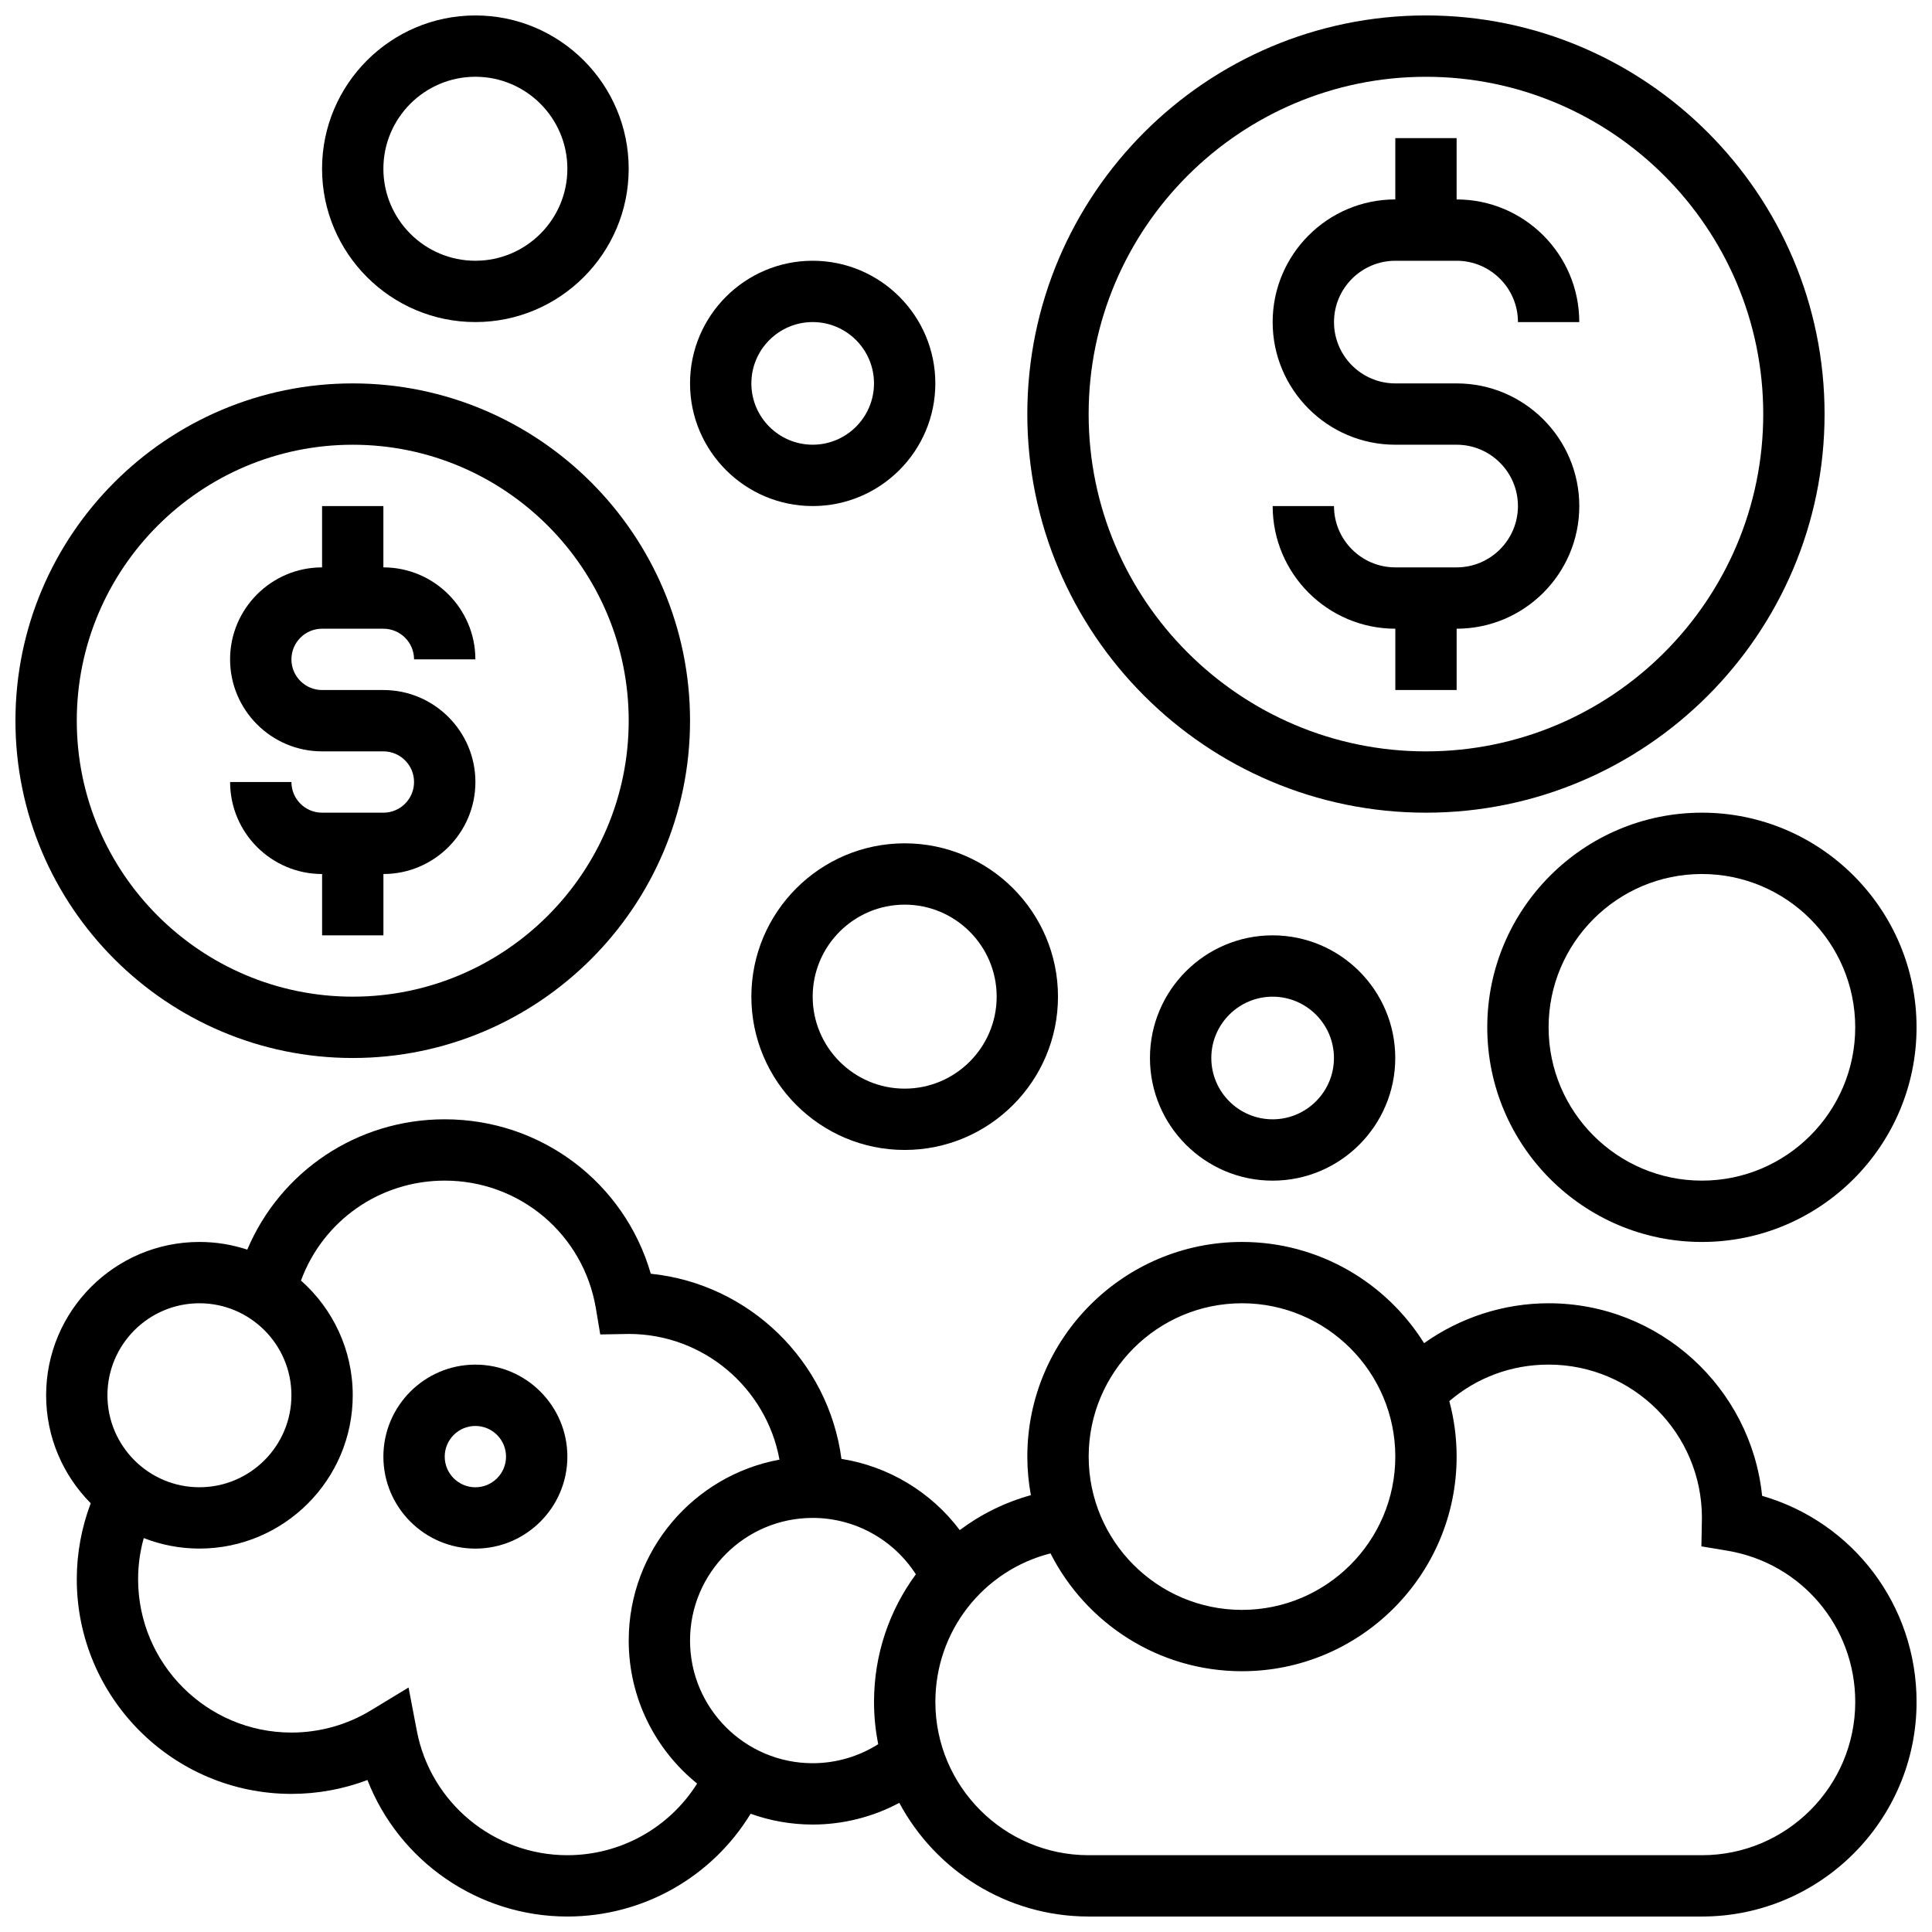
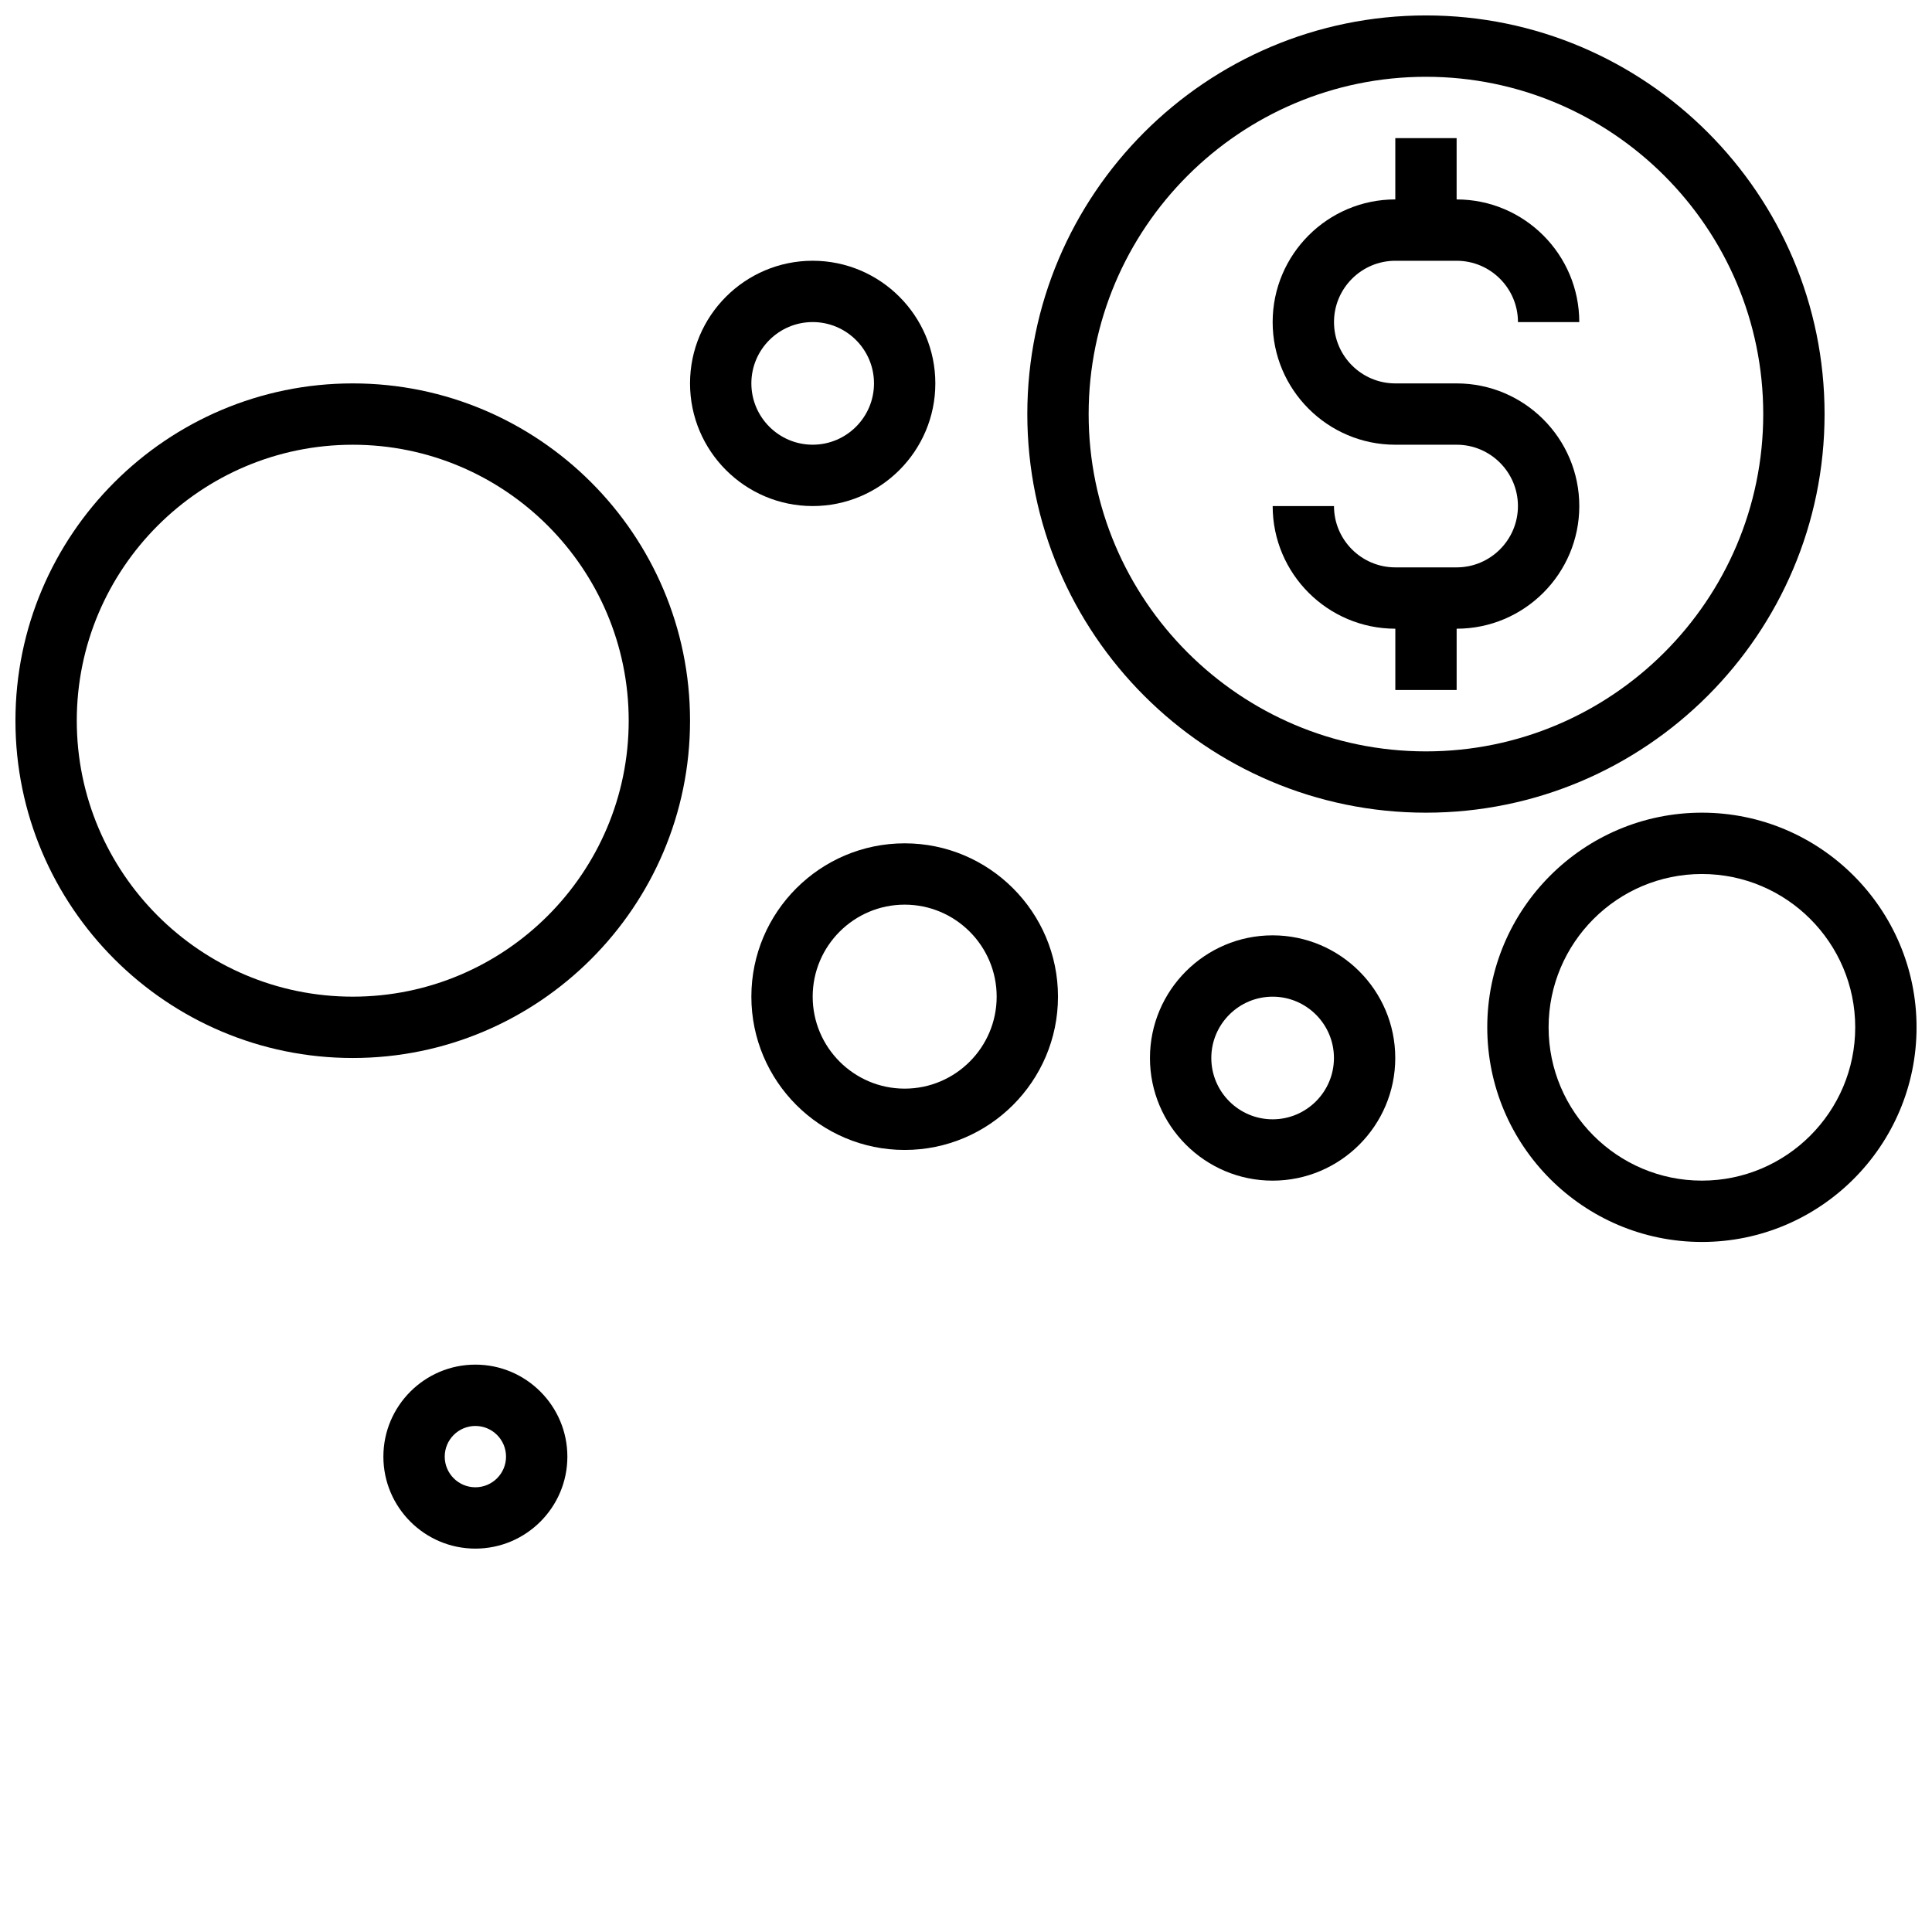
<svg xmlns="http://www.w3.org/2000/svg" width="800px" height="800px" version="1.1" viewBox="144 144 512 512">
  <defs>
    <clipPath id="e">
      <path d="m148.09 245h178.91v180h-178.91z" />
    </clipPath>
    <clipPath id="d">
-       <path d="m229 148.09h82v81.906h-82z" />
-     </clipPath>
+       </clipPath>
    <clipPath id="c">
      <path d="m538 359h113.9v115h-113.9z" />
    </clipPath>
    <clipPath id="b">
      <path d="m416 148.09h212v211.91h-212z" />
    </clipPath>
    <clipPath id="a">
      <path d="m156 440h495.9v211.9h-495.9z" />
    </clipPath>
  </defs>
-   <path d="m245.61 359.37h-16.254c-4.481 0-8.125-3.644-8.125-8.125h-16.25c0 13.441 10.938 24.379 24.379 24.379v16.25h16.25v-16.25c13.441 0 24.379-10.938 24.379-24.379 0-13.441-10.938-24.379-24.379-24.379h-16.254c-4.481 0-8.125-3.644-8.125-8.125s3.644-8.125 8.125-8.125h16.25c4.481 0 8.125 3.644 8.125 8.125h16.25c0-13.441-10.938-24.379-24.379-24.379v-16.25h-16.246v16.25c-13.441 0-24.379 10.938-24.379 24.379 0 13.441 10.938 24.379 24.379 24.379h16.25c4.481 0 8.125 3.644 8.125 8.125 0.004 4.481-3.641 8.125-8.121 8.125z" />
  <g clip-path="url(#e)">
    <path d="m237.48 424.38c49.285 0 89.387-40.098 89.387-89.387 0-49.285-40.098-89.387-89.387-89.387-49.289 0.004-89.387 40.102-89.387 89.391 0 49.285 40.098 89.383 89.387 89.383zm0-162.52c40.324 0 73.133 32.809 73.133 73.133s-32.809 73.133-73.133 73.133-73.133-32.809-73.133-73.133c-0.004-40.324 32.805-73.133 73.133-73.133z" />
  </g>
  <g clip-path="url(#d)">
-     <path d="m269.98 229.35c22.402 0 40.629-18.227 40.629-40.629s-18.227-40.629-40.629-40.629c-22.406 0-40.633 18.227-40.633 40.629s18.227 40.629 40.633 40.629zm0-65.008c13.441 0 24.379 10.938 24.379 24.379s-10.938 24.379-24.379 24.379-24.379-10.938-24.379-24.379 10.938-24.379 24.379-24.379z" />
-   </g>
+     </g>
  <path d="m343.12 408.12c0 22.402 18.227 40.629 40.629 40.629s40.629-18.227 40.629-40.629-18.227-40.629-40.629-40.629-40.629 18.227-40.629 40.629zm65.008 0c0 13.441-10.938 24.379-24.379 24.379s-24.379-10.938-24.379-24.379 10.938-24.379 24.379-24.379 24.379 10.938 24.379 24.379z" />
  <g clip-path="url(#c)">
    <path d="m538.14 416.25c0 31.363 25.516 56.883 56.883 56.883 31.363 0 56.883-25.516 56.883-56.883 0-31.363-25.516-56.883-56.883-56.883-31.367 0-56.883 25.52-56.883 56.883zm97.512 0c0 22.402-18.227 40.629-40.629 40.629-22.402 0-40.629-18.227-40.629-40.629s18.227-40.629 40.629-40.629c22.402 0 40.629 18.227 40.629 40.629z" />
  </g>
  <path d="m530.02 294.36h-16.25c-8.961 0-16.25-7.293-16.25-16.25h-16.25c0 17.922 14.582 32.504 32.504 32.504v16.25h16.25v-16.25c17.922 0 32.504-14.582 32.504-32.504s-14.582-32.504-32.504-32.504h-16.25c-8.961 0-16.25-7.293-16.25-16.25 0-8.961 7.293-16.25 16.25-16.25h16.25c8.961 0 16.25 7.293 16.25 16.25h16.25c0-17.922-14.582-32.504-32.504-32.504v-16.254h-16.25v16.25c-17.922 0-32.504 14.582-32.504 32.504 0 17.922 14.582 32.504 32.504 32.504h16.25c8.961 0 16.25 7.293 16.25 16.25 0 8.965-7.289 16.254-16.25 16.254z" />
  <g clip-path="url(#b)">
    <path d="m521.89 359.37c58.25 0 105.64-47.387 105.64-105.64 0.004-58.25-47.387-105.64-105.64-105.64-58.246 0-105.64 47.387-105.64 105.64s47.391 105.64 105.64 105.64zm0-195.02c49.285 0 89.387 40.098 89.387 89.387 0 49.285-40.098 89.387-89.387 89.387-49.285 0-89.387-40.098-89.387-89.387 0.004-49.285 40.102-89.387 89.387-89.387z" />
  </g>
  <g clip-path="url(#a)">
-     <path d="m610.98 540.41c-2.941-28.625-27.195-51.031-56.586-51.031-11.867 0-23.426 3.773-32.996 10.574-10.059-16.09-27.926-26.824-48.262-26.824-31.363 0-56.883 25.516-56.883 56.883 0 3.492 0.332 6.906 0.938 10.223-6.93 1.918-13.289 5.094-18.844 9.258-7.578-10.078-18.836-16.887-31.355-18.875-3.438-25.914-24.383-46.379-50.523-49.066-6.961-24.07-28.965-40.926-54.609-40.926-23.227 0-43.551 13.797-52.328 34.539-3.992-1.316-8.25-2.035-12.68-2.035-22.402 0-40.629 18.227-40.629 40.629 0 11.152 4.519 21.27 11.82 28.617-2.422 6.41-3.695 13.266-3.695 20.141 0 31.363 25.516 56.883 56.883 56.883 6.922 0 13.746-1.254 20.145-3.676 8.375 21.457 29.258 36.176 52.988 36.176 20.059 0 38.336-10.465 48.559-27.238 5.144 1.848 10.68 2.863 16.449 2.863 8.059 0 15.938-2.004 22.953-5.75 9.59 17.91 28.484 30.125 50.184 30.125h162.52c31.363 0 56.883-25.516 56.883-56.883-0.004-25.641-16.859-47.645-40.93-54.605zm-137.84-51.031c22.402 0 40.629 18.227 40.629 40.629 0 22.402-18.227 40.629-40.629 40.629-22.402 0-40.629-18.227-40.629-40.629 0-22.402 18.227-40.629 40.629-40.629zm-276.29 0c13.441 0 24.379 10.938 24.379 24.379 0 13.441-10.938 24.379-24.379 24.379s-24.379-10.938-24.379-24.379c0.004-13.441 10.938-24.379 24.379-24.379zm97.512 146.27c-19.465 0-36.246-13.855-39.895-32.949l-2.195-11.492-10 6.07c-6.324 3.836-13.598 5.867-21.043 5.867-22.402 0-40.629-18.227-40.629-40.629 0-3.746 0.512-7.391 1.496-10.91 4.578 1.789 9.551 2.781 14.754 2.781 22.402 0 40.629-18.227 40.629-40.629 0-12.086-5.309-22.949-13.715-30.398 5.824-15.816 20.832-26.484 38.094-26.484 19.926 0 36.77 14.242 40.059 33.863l1.156 6.902 7-0.121 0.543-0.012c19.906 0 36.5 14.391 39.957 33.312-22.695 4.156-39.957 24.066-39.957 47.945 0 15.289 7.078 28.953 18.129 37.898-7.359 11.699-20.246 18.984-34.383 18.984zm65.008-24.379c-17.922 0-32.504-14.582-32.504-32.504s14.582-32.504 32.504-32.504c11.148 0 21.422 5.738 27.344 14.945-6.992 9.48-11.09 21.191-11.09 33.812 0 3.836 0.387 7.582 1.113 11.207-5.172 3.269-11.188 5.043-17.367 5.043zm235.66 24.379h-162.52c-22.402 0-40.629-18.227-40.629-40.629 0-18.84 12.766-34.852 30.512-39.359 9.391 18.508 28.605 31.23 50.746 31.23 31.363 0 56.883-25.516 56.883-56.883 0-5.082-0.68-10.008-1.938-14.699 7.328-6.266 16.512-9.676 26.312-9.676 22.402 0 40.629 18.227 40.629 40.602l-0.137 7.566 6.902 1.156c19.625 3.289 33.867 20.137 33.867 40.062 0 22.402-18.227 40.629-40.629 40.629z" />
-   </g>
+     </g>
  <path d="m359.37 278.11c17.922 0 32.504-14.582 32.504-32.504s-14.582-32.504-32.504-32.504c-17.922 0-32.504 14.582-32.504 32.504s14.582 32.504 32.504 32.504zm0-48.758c8.961 0 16.25 7.293 16.25 16.25 0 8.961-7.293 16.25-16.25 16.25-8.961 0-16.25-7.293-16.25-16.25 0-8.957 7.289-16.25 16.25-16.25z" />
  <path d="m448.75 424.38c0 17.922 14.582 32.504 32.504 32.504 17.922 0 32.504-14.582 32.504-32.504s-14.582-32.504-32.504-32.504c-17.922 0-32.504 14.582-32.504 32.504zm48.758 0c0 8.961-7.293 16.25-16.25 16.25-8.961 0-16.25-7.293-16.25-16.25 0-8.961 7.293-16.25 16.25-16.25s16.25 7.289 16.25 16.25z" />
  <path d="m269.98 505.64c-13.441 0-24.379 10.938-24.379 24.379s10.938 24.379 24.379 24.379 24.379-10.938 24.379-24.379c-0.004-13.441-10.938-24.379-24.379-24.379zm0 32.504c-4.481 0-8.125-3.644-8.125-8.125s3.644-8.125 8.125-8.125 8.125 3.644 8.125 8.125-3.644 8.125-8.125 8.125z" />
</svg>